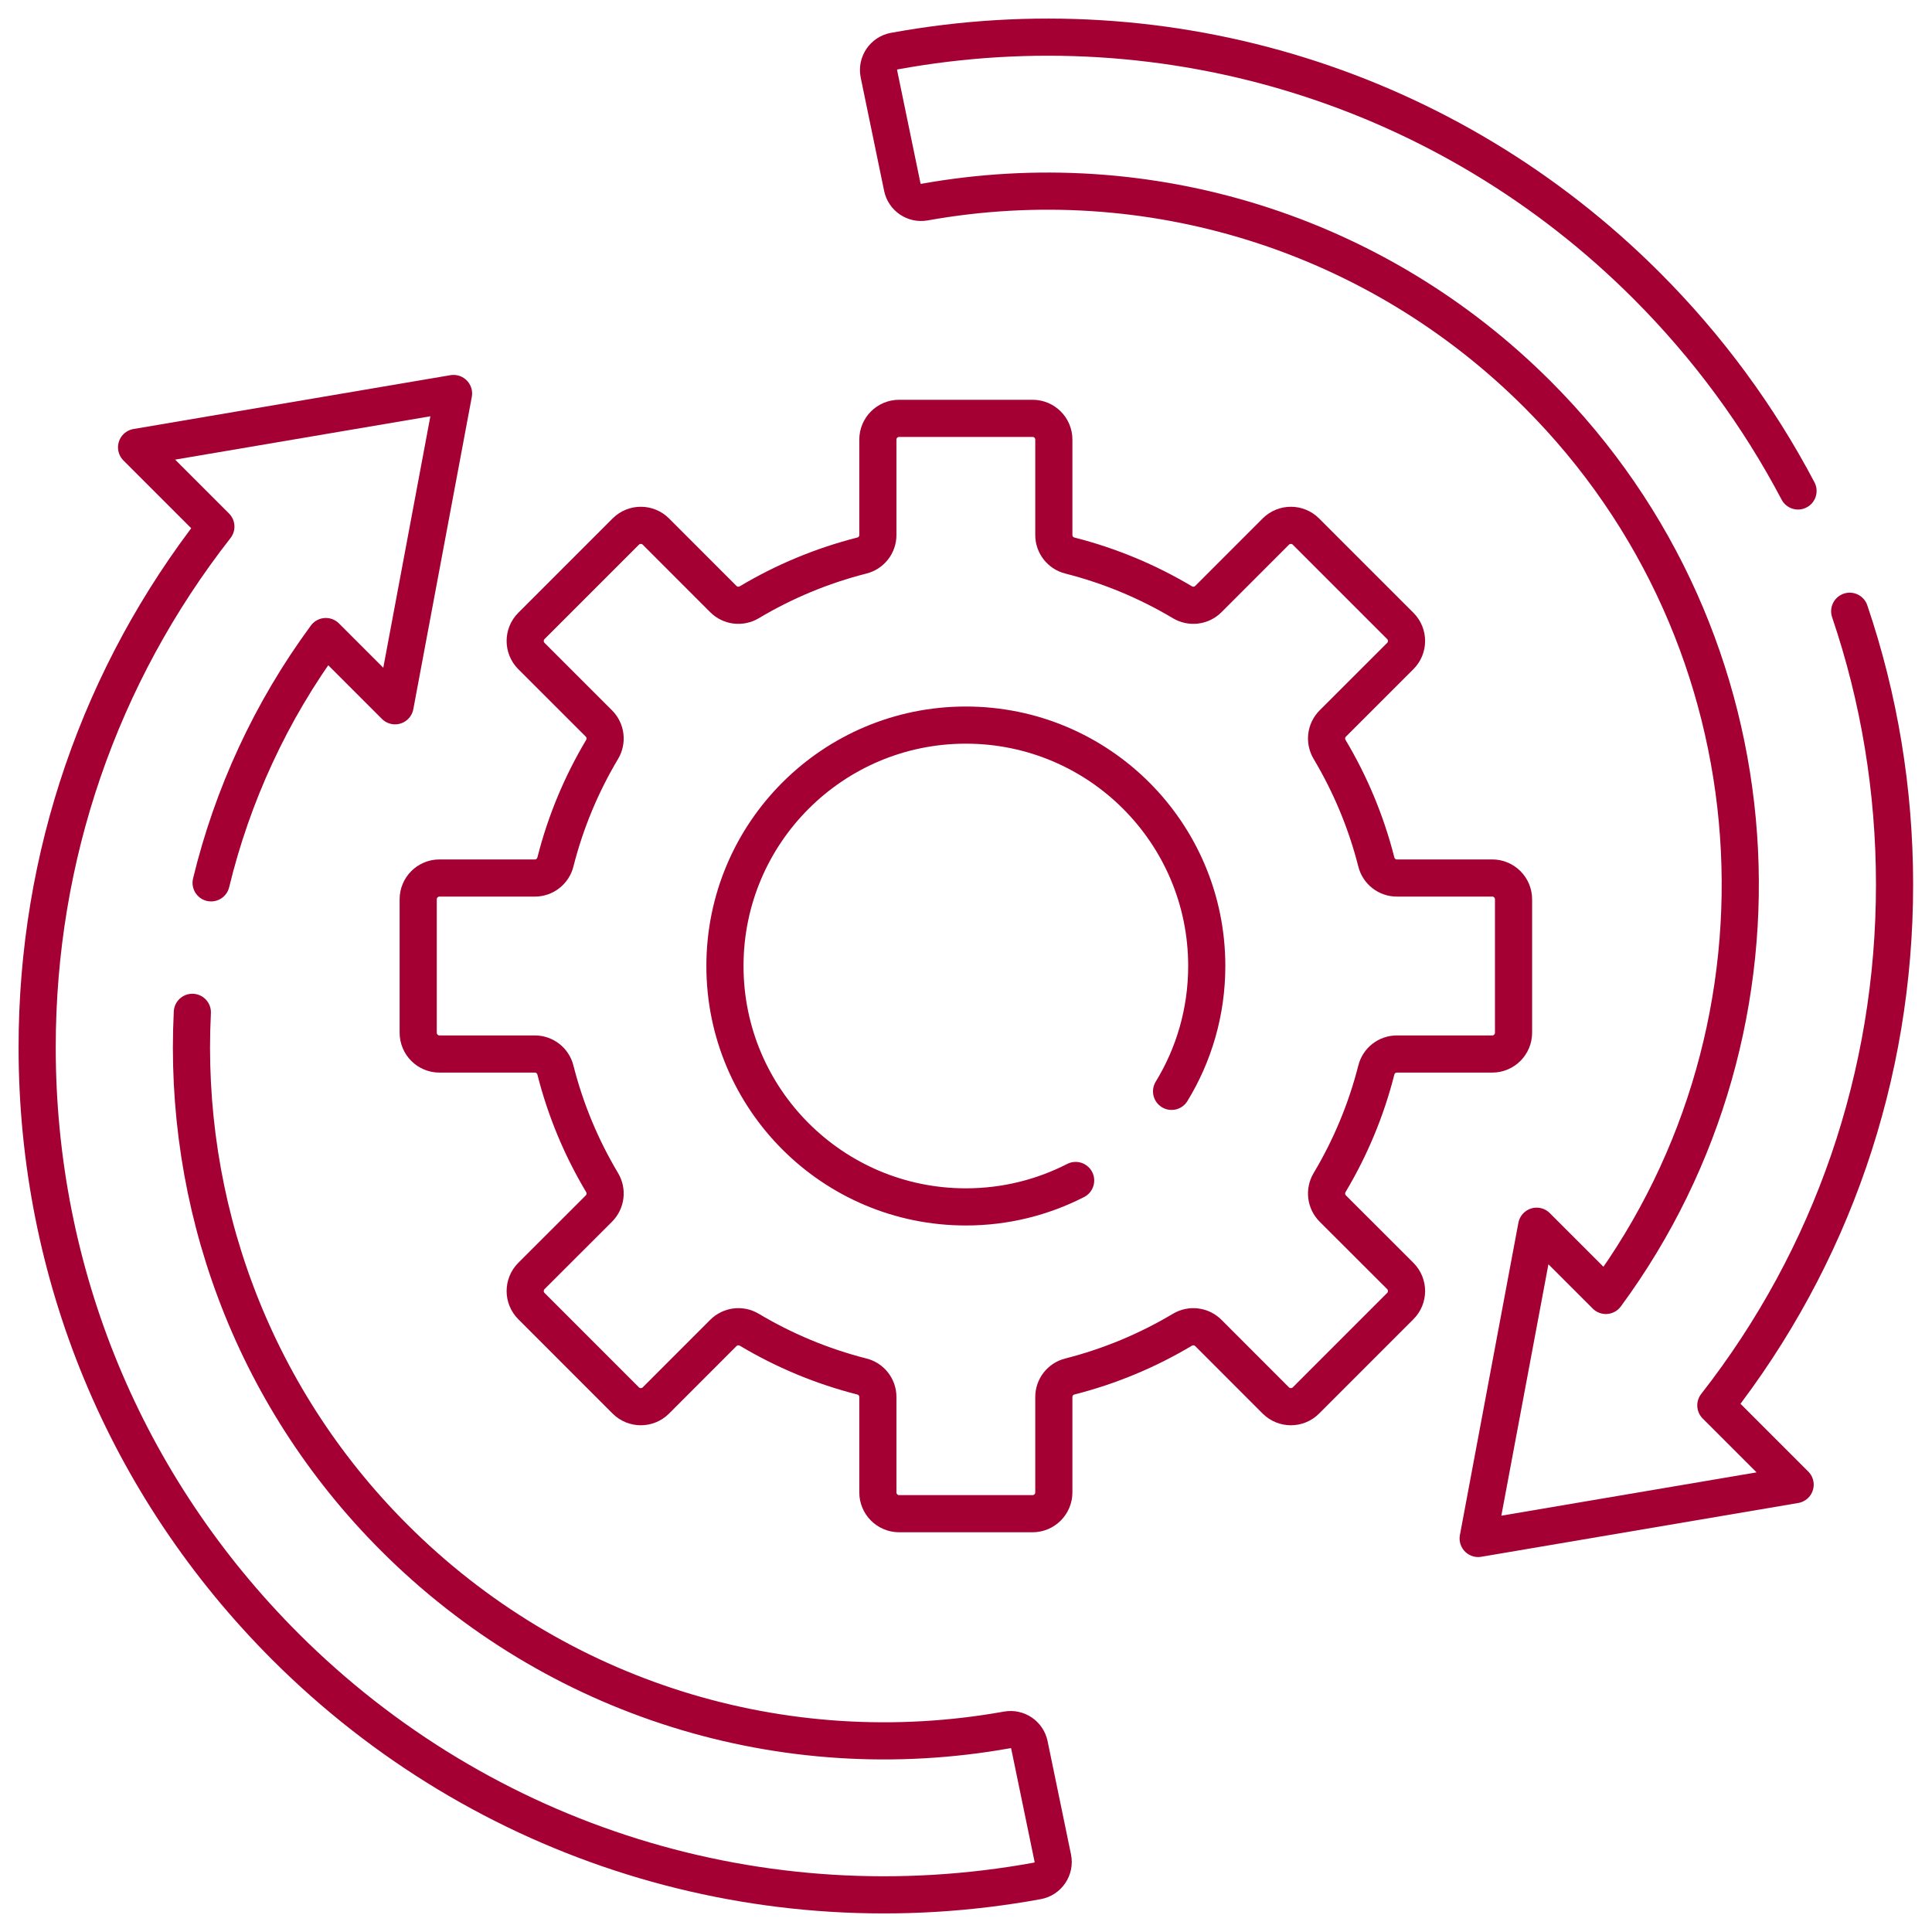
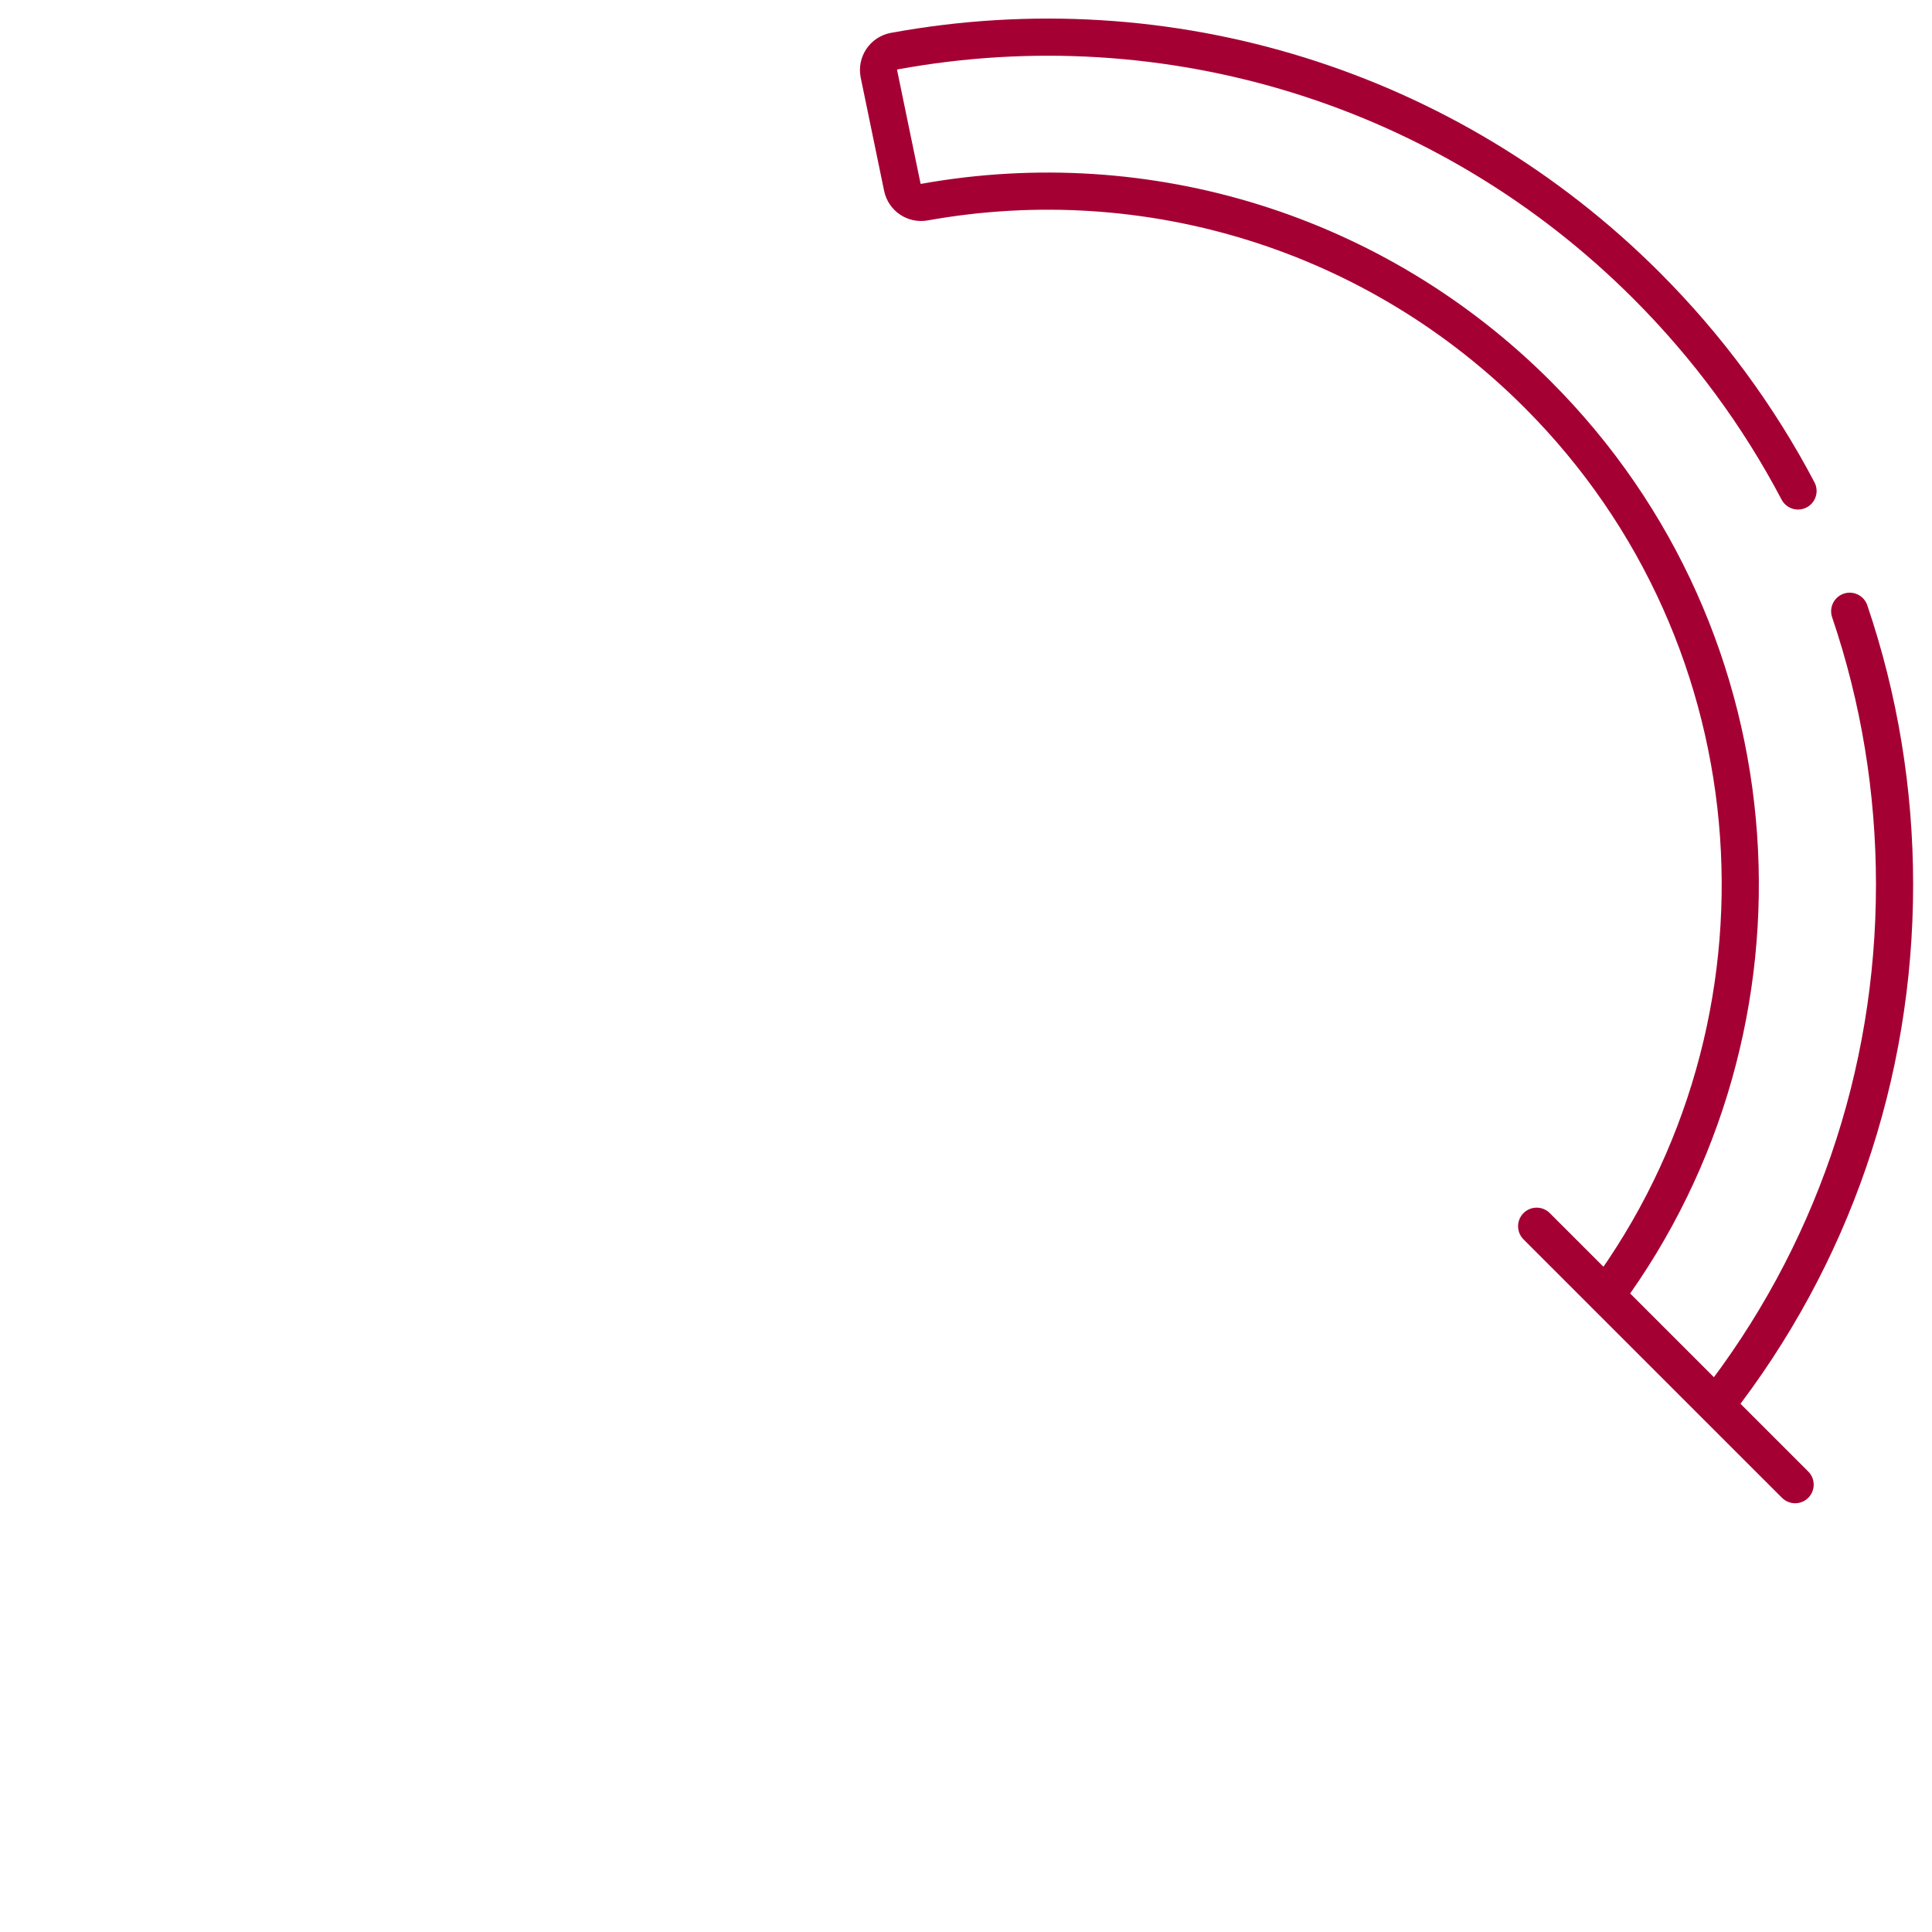
<svg xmlns="http://www.w3.org/2000/svg" width="52" height="52" viewBox="0 0 52 52" fill="none">
-   <path d="M49.785 16.452C50.579 18.79 50.992 21.269 50.992 23.81C50.992 28.954 49.301 33.837 46.182 37.826L48.316 39.96L39.785 41.408L41.359 33.004L43.222 34.867C48.596 27.568 47.983 17.214 41.382 10.614C37.043 6.274 30.909 4.36 24.882 5.44C24.607 5.489 24.343 5.311 24.286 5.037L23.656 1.989C23.598 1.705 23.785 1.428 24.07 1.376C31.459 0.024 38.99 2.361 44.313 7.683C45.967 9.337 47.335 11.201 48.394 13.214" stroke="#A50034" stroke-miterlimit="10" stroke-linecap="round" stroke-linejoin="round" />
-   <path d="M5.682 23.762C6.251 21.414 7.28 19.156 8.77 17.133L10.633 18.996L12.207 10.591L3.676 12.04L5.81 14.174C2.691 18.163 1 23.046 1 28.19C1 34.282 3.372 40.009 7.679 44.317C13.002 49.639 20.533 51.976 27.922 50.624C28.207 50.572 28.395 50.295 28.336 50.011L27.706 46.963C27.649 46.689 27.385 46.511 27.11 46.56C21.084 47.64 14.949 45.726 10.61 41.386C6.732 37.509 4.921 32.336 5.177 27.247" stroke="#A50034" stroke-miterlimit="10" stroke-linecap="round" stroke-linejoin="round" />
-   <path d="M40.164 23.632H37.597C37.335 23.632 37.107 23.454 37.044 23.2C36.77 22.121 36.342 21.103 35.786 20.171C35.652 19.946 35.686 19.659 35.872 19.473L37.689 17.657C37.913 17.433 37.913 17.071 37.689 16.847L35.149 14.307C34.926 14.084 34.564 14.084 34.339 14.307L32.523 16.124C32.337 16.31 32.05 16.344 31.825 16.21C30.893 15.654 29.875 15.227 28.797 14.953C28.542 14.89 28.364 14.661 28.364 14.4V11.832C28.364 11.516 28.108 11.26 27.792 11.26H24.2C23.884 11.26 23.628 11.516 23.628 11.832V14.4C23.628 14.661 23.45 14.89 23.195 14.953C22.117 15.227 21.099 15.654 20.167 16.21C19.942 16.344 19.655 16.31 19.469 16.124L17.653 14.307C17.429 14.084 17.067 14.084 16.843 14.307L14.303 16.847C14.08 17.071 14.08 17.433 14.303 17.657L16.12 19.473C16.305 19.659 16.34 19.946 16.206 20.171C15.65 21.103 15.222 22.121 14.949 23.2C14.885 23.454 14.657 23.632 14.396 23.632H11.828C11.512 23.632 11.256 23.889 11.256 24.204V27.796C11.256 28.112 11.512 28.369 11.828 28.369H14.396C14.657 28.369 14.885 28.547 14.949 28.801C15.222 29.88 15.65 30.898 16.206 31.829C16.34 32.055 16.305 32.341 16.12 32.528L14.303 34.343C14.08 34.568 14.08 34.93 14.303 35.153L16.843 37.694C17.067 37.917 17.429 37.917 17.653 37.694L19.469 35.877C19.655 35.691 19.942 35.656 20.167 35.79C21.099 36.346 22.117 36.774 23.195 37.048C23.45 37.111 23.628 37.339 23.628 37.601V40.168C23.628 40.484 23.884 40.741 24.2 40.741H27.792C28.108 40.741 28.364 40.484 28.364 40.168V37.601C28.364 37.339 28.542 37.111 28.797 37.048C29.875 36.774 30.893 36.346 31.825 35.79C32.05 35.656 32.337 35.691 32.523 35.877L34.339 37.694C34.564 37.917 34.926 37.917 35.149 37.694L37.689 35.153C37.913 34.93 37.913 34.568 37.689 34.343L35.872 32.528C35.686 32.341 35.652 32.055 35.786 31.829C36.342 30.898 36.77 29.88 37.044 28.801C37.107 28.547 37.335 28.369 37.597 28.369H40.164C40.48 28.369 40.737 28.112 40.737 27.796V24.204C40.737 23.889 40.48 23.632 40.164 23.632Z" stroke="#A50034" stroke-miterlimit="10" stroke-linecap="round" stroke-linejoin="round" />
-   <path d="M31.533 29.374C32.134 28.391 32.48 27.236 32.48 26C32.48 22.418 29.578 19.516 25.996 19.516C22.415 19.516 19.512 22.418 19.512 26C19.512 29.581 22.415 32.484 25.996 32.484C27.061 32.484 28.065 32.227 28.951 31.773" stroke="#A50034" stroke-miterlimit="10" stroke-linecap="round" stroke-linejoin="round" />
+   <path d="M49.785 16.452C50.579 18.79 50.992 21.269 50.992 23.81C50.992 28.954 49.301 33.837 46.182 37.826L48.316 39.96L41.359 33.004L43.222 34.867C48.596 27.568 47.983 17.214 41.382 10.614C37.043 6.274 30.909 4.36 24.882 5.44C24.607 5.489 24.343 5.311 24.286 5.037L23.656 1.989C23.598 1.705 23.785 1.428 24.07 1.376C31.459 0.024 38.99 2.361 44.313 7.683C45.967 9.337 47.335 11.201 48.394 13.214" stroke="#A50034" stroke-miterlimit="10" stroke-linecap="round" stroke-linejoin="round" />
</svg>